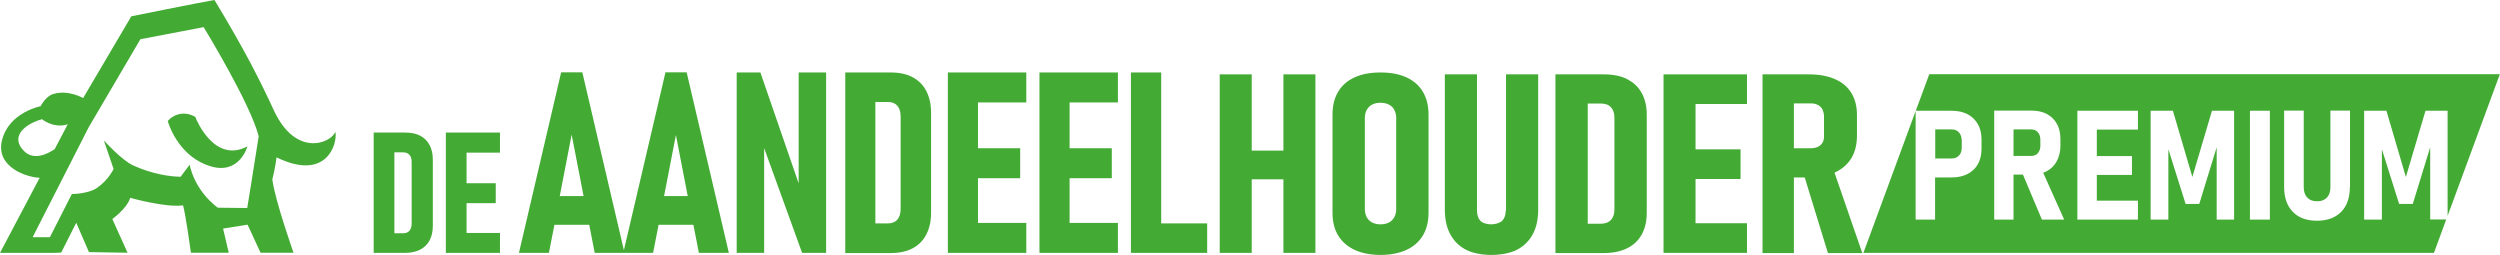
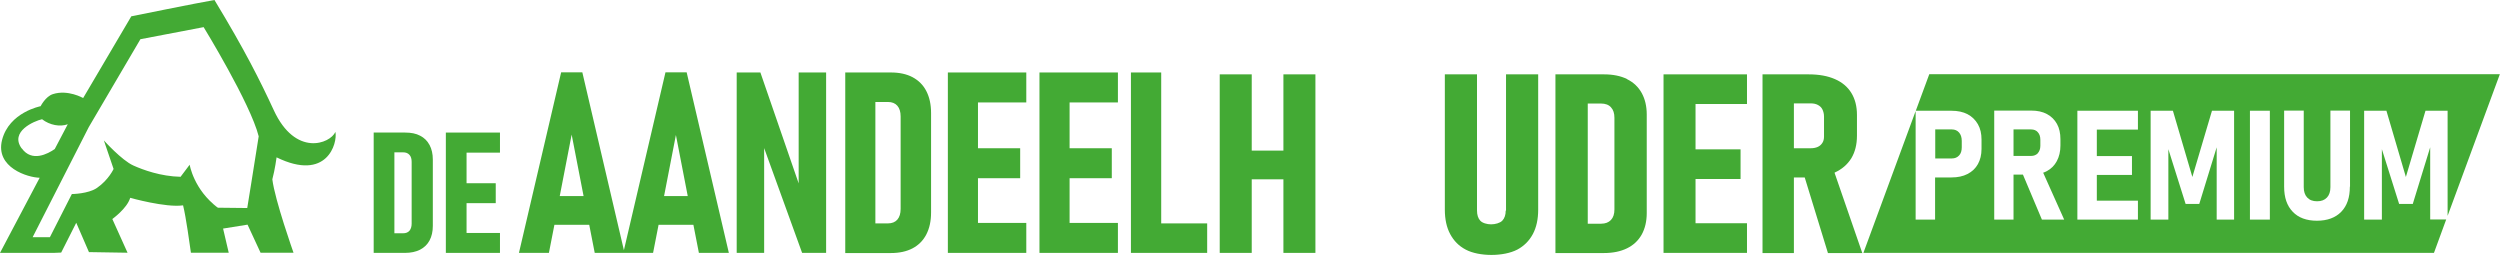
<svg xmlns="http://www.w3.org/2000/svg" id="Layer_3" version="1.1" viewBox="0 0 1593.6 162.4">
  <defs>
    <style>
      .st0 {
        fill: #43aa34;
      }
    </style>
  </defs>
  <g>
    <path class="st0" d="M1299,97.6c1-1.1,1.6-2.7,1.6-4.6v-3.9c0-2-.5-3.6-1.6-4.8-1-1.2-2.5-1.8-4.3-1.8h-11.2v16.9h11.2c1.8,0,3.2-.6,4.3-1.7Z" />
    <path class="st0" d="M1549.1,140v-46.1l-11.1,36.1h-8.7l-11-34.9v44.9h-11.3v-69.4h14.2l12.4,42.2,12.5-42.2h14.1v67l33.3-90.3h-363.7l-8.6,23.3h22.8c3.9,0,7.3.7,10.2,2.2,2.8,1.5,5,3.6,6.6,6.4,1.6,2.8,2.3,6,2.3,9.8v5.9c0,3.8-.8,7-2.3,9.7-1.5,2.7-3.7,4.8-6.6,6.3-2.9,1.5-6.3,2.2-10.2,2.2h-10.5v26.9h-12.4v-69.2l-33.3,90.4h363.7l7.8-21.3h-10.3ZM1301.6,140l-12.1-28.7h-6v28.7h-12.3v-69.5h23.7c3.8,0,7.1.7,9.9,2.2,2.8,1.5,4.9,3.6,6.4,6.3,1.5,2.7,2.2,6,2.2,9.7v4.1c0,3.8-.8,7.1-2.3,9.9-1.5,2.8-3.6,4.9-6.4,6.4-.7.4-1.5.7-2.3,1l13.4,29.9h-14.2ZM1362.8,82.6h-26.2v16.9h22.4v12h-22.4v16.4h26.2v12.1h-38.6v-69.4h38.6v12.1ZM1424.2,140h-11.2v-46.1l-11.1,36.1h-8.7l-11-34.9v44.9h-11.3v-69.4h14.2l12.4,42.2,12.5-42.2h14.1v69.4ZM1446.9,140h-12.7v-69.4h12.7v69.4ZM1497.9,119c0,6.9-1.8,12.2-5.5,16-3.7,3.8-8.9,5.7-15.5,5.7s-11.8-1.9-15.4-5.7c-3.7-3.8-5.5-9.1-5.5-16v-48.5h12.5v48.8c0,2.8.7,5,2.2,6.6,1.5,1.6,3.5,2.4,6.3,2.4s4.8-.8,6.3-2.4,2.2-3.8,2.2-6.6v-48.8h12.5v48.5Z" />
    <path class="st0" d="M1248.8,99.1c1.2-1.3,1.7-3,1.7-5.2v-4.1c0-2.3-.6-4-1.7-5.3-1.1-1.3-2.7-2-4.6-2h-10.6v18.5h10.6c1.9,0,3.4-.6,4.6-1.9Z" />
  </g>
  <g>
    <g>
-       <path class="st0" d="M106.9,77.1c1.6,5.4,8.7,23.3,27.3,28.9,18.6,5.6,23.5-12.7,23.5-12.7-20.6,11-32.3-16.1-33.2-18.8-7.9-4.5-14.9-.7-17.5,2.6Z" />
      <path class="st0" d="M213.8,84.1c-3.3,7.5-25.5,16.1-39.3-13.9-8.7-18.8-18.5-38.4-37.8-70.2-10.6,1.8-53,10.4-53,10.4l-30.7,52.1s-9.7-5.6-19.3-2.5c-4.7,1.5-7.8,7.7-7.8,7.7,0,0-20.1,3.8-24.6,21.6-4.4,17.5,16.5,23.9,24,24L0,161.2h34.1l4.9-.2,9.6-19,8.1,18.7,24.6.4-9.7-21.5s9.4-6.7,11.4-13.5c0,0,22.7,6.4,33.7,4.8,1.9,7.5,4.3,25.4,5,30.2h24.1l-3.6-15.4,15.6-2.5,8.3,17.9h21s-11.9-33.6-13.5-46.8c1.7-6.3,2.7-14,2.7-14,32.1,15.7,39-9,37.5-16.3ZM13.8,94.6c-7.8-10.8,8.1-17.5,13-18.6,4.9,3.8,11.5,5,16.4,3.2l-8.3,15.8c-4.4,3.1-14.6,8.5-21-.4ZM157.6,132.6l-18.7-.2s-1.5-.9-3.7-2.8l3.7,2.8c-15.4-11.4-18-27.4-18-27.4l-5.8,7.7c-12.7-.3-23.9-4.4-30.1-7.2-7.4-3.3-18.8-16-18.8-16l6.2,18.2s-3.1,6.9-10.6,12.1c-5.5,3.8-16,3.9-16,3.9l-14,27.5h-11s35.8-70.2,35.8-70.2l32.9-56,40.3-7.7s29.8,48.6,35.1,69.6c-3,19.3-7.3,45.7-7.3,45.7Z" />
    </g>
    <g>
      <path class="st0" d="M258.2,161.2c3.7,0,6.9-.7,9.5-2,2.7-1.4,4.7-3.3,6.1-5.9,1.4-2.6,2.1-5.7,2.1-9.3v-42.3c0-3.6-.7-6.7-2.1-9.3-1.4-2.6-3.4-4.6-6-5.9-2.6-1.4-5.8-2-9.5-2h-20.1v76.7h20ZM256.9,97.1c1.8,0,3.1.5,4.1,1.6,1,1.1,1.4,2.6,1.4,4.5v39.4c0,1.9-.5,3.4-1.4,4.5-1,1.1-2.3,1.6-4.1,1.6h-5.5v-51.6h5.5Z" />
      <polygon class="st0" points="318.7 161.2 318.7 148.5 297.4 148.5 297.4 129.5 316 129.5 316 116.8 297.4 116.8 297.4 97.3 318.7 97.3 318.7 84.5 284.2 84.5 284.2 161.2 318.7 161.2" />
      <path class="st0" d="M398,161.2h18.3l3.5-17.9h22.2l3.5,17.9h19.1l-26.9-115.1h-13.5l-26.5,113.4-26.5-113.4h-13.5l-26.9,115.1h19.1l3.5-17.9h22.2l3.5,17.9h19.1ZM430.8,85.8l7.6,39.2h-15.1l7.6-39.2ZM356.8,125l7.6-39.2,7.6,39.2h-15.1Z" />
      <polygon class="st0" points="509.1 116.9 484.7 46.2 469.6 46.2 469.6 161.2 487.1 161.2 487.1 94.4 511.3 161.2 526.6 161.2 526.6 46.2 509.1 46.2 509.1 116.9" />
      <path class="st0" d="M581.7,49.2c-3.8-2-8.4-3-13.8-3h-29.1v115.1h29.1c5.4,0,10-1,13.8-3,3.8-2,6.8-5,8.8-8.9s3-8.5,3-13.9v-63.5c0-5.4-1-10-3-13.9-2-3.9-4.9-6.8-8.8-8.9ZM574.1,133.2c0,2.9-.7,5.2-2.1,6.8-1.4,1.6-3.4,2.4-6,2.4h-8v-77.4h8c2.6,0,4.6.8,6,2.4,1.4,1.6,2.1,3.9,2.1,6.8v59Z" />
      <polygon class="st0" points="654.2 161.2 654.2 142.1 623.4 142.1 623.4 113.6 650.3 113.6 650.3 94.5 623.4 94.5 623.4 65.3 654.2 65.3 654.2 46.2 604.2 46.2 604.2 161.2 654.2 161.2" />
      <polygon class="st0" points="712.6 142.1 681.8 142.1 681.8 113.6 708.7 113.6 708.7 94.5 681.8 94.5 681.8 65.3 712.6 65.3 712.6 46.2 662.6 46.2 662.6 161.2 712.6 161.2 712.6 142.1" />
      <polygon class="st0" points="740.2 142.4 740.2 46.2 720.9 46.2 720.9 161.2 769.5 161.2 769.5 142.4 740.2 142.4" />
      <polygon class="st0" points="818.1 96 797.9 96 797.9 47.4 777.5 47.4 777.5 161.2 797.9 161.2 797.9 114.3 818.1 114.3 818.1 161.2 838.5 161.2 838.5 47.4 818.1 47.4 818.1 96" />
-       <path class="st0" d="M896.5,49.3c-4.6-2.1-10.1-3.1-16.5-3.1s-11.9,1-16.5,3.1c-4.6,2.1-8.1,5.1-10.5,9.2-2.4,4-3.6,8.8-3.6,14.5v62.7c0,5.6,1.2,10.5,3.6,14.4,2.4,4,5.9,7,10.5,9.2,4.6,2.1,10.1,3.2,16.5,3.2s11.9-1.1,16.5-3.2,8.1-5.2,10.5-9.2c2.4-4,3.6-8.8,3.6-14.4v-62.7c0-5.6-1.2-10.5-3.6-14.5-2.4-4-5.9-7.1-10.5-9.2ZM890,133.1c0,2.1-.4,3.9-1.2,5.3-.8,1.5-1.9,2.6-3.4,3.4s-3.3,1.2-5.4,1.2-3.9-.4-5.4-1.2c-1.5-.8-2.6-1.9-3.4-3.4-.8-1.5-1.2-3.2-1.2-5.3v-57.8c0-2,.4-3.8,1.2-5.2.8-1.5,1.9-2.6,3.4-3.4,1.5-.8,3.3-1.2,5.4-1.2s3.9.4,5.4,1.2,2.7,1.9,3.4,3.4c.8,1.5,1.2,3.2,1.2,5.2v57.8Z" />
      <path class="st0" d="M959.8,134.2c0,2.8-.7,4.9-2.2,6.5-1.5,1.5-4.5,2.3-7.1,2.3s-5.5-.8-6.9-2.3c-1.4-1.5-2.1-3.7-2.1-6.5V47.4h-20.5v86.3c0,6,1.1,11.2,3.4,15.5,2.3,4.3,5.5,7.6,9.9,9.9,4.3,2.3,10.4,3.4,16.4,3.4s12.1-1.1,16.5-3.4c4.3-2.3,7.6-5.6,9.9-9.9,2.3-4.3,3.4-9.5,3.4-15.5V47.4h-20.5v86.9Z" />
      <path class="st0" d="M1037.2,50.4c-4.1-2-9-3-14.7-3h-31v113.9h30.9c5.7,0,10.6-1,14.7-3,4.1-2,7.2-4.9,9.4-8.8,2.1-3.8,3.2-8.4,3.2-13.7v-62.8c0-5.3-1.1-9.9-3.2-13.7-2.1-3.8-5.2-6.8-9.3-8.8ZM1029.1,133.5c0,2.9-.7,5.1-2.2,6.7-1.5,1.6-3.6,2.4-6.3,2.4h-8.5v-76.6h8.5c2.7,0,4.9.8,6.3,2.4,1.5,1.6,2.2,3.8,2.2,6.7v58.4Z" />
      <polygon class="st0" points="1060.4 47.4 1060.4 161.2 1113.6 161.2 1113.6 142.3 1080.8 142.3 1080.8 114.1 1109.5 114.1 1109.5 95.2 1080.8 95.2 1080.8 66.3 1113.6 66.3 1113.6 47.4 1060.4 47.4" />
      <path class="st0" d="M1169.5,110c4.6-2.1,8.1-5.1,10.6-9.1,2.4-4,3.6-8.8,3.6-14.4v-13.3c0-5.4-1.2-10.1-3.6-14-2.4-3.9-5.9-6.8-10.5-8.8-4.6-2-10.1-3-16.6-3h-29.5v113.9h20v-48.2h6.9l14.8,48.2h21.9l-17.7-51.2c0,0,.1,0,.2,0ZM1143.5,65.9h10.7c1.8,0,3.3.3,4.6,1,1.3.7,2.3,1.6,2.9,2.9s1,2.7,1,4.5v12.7c0,1.6-.3,2.9-1,4-.7,1.1-1.6,2-2.9,2.6-1.3.6-2.8.9-4.6.9h-10.7v-28.5Z" />
    </g>
  </g>
</svg>